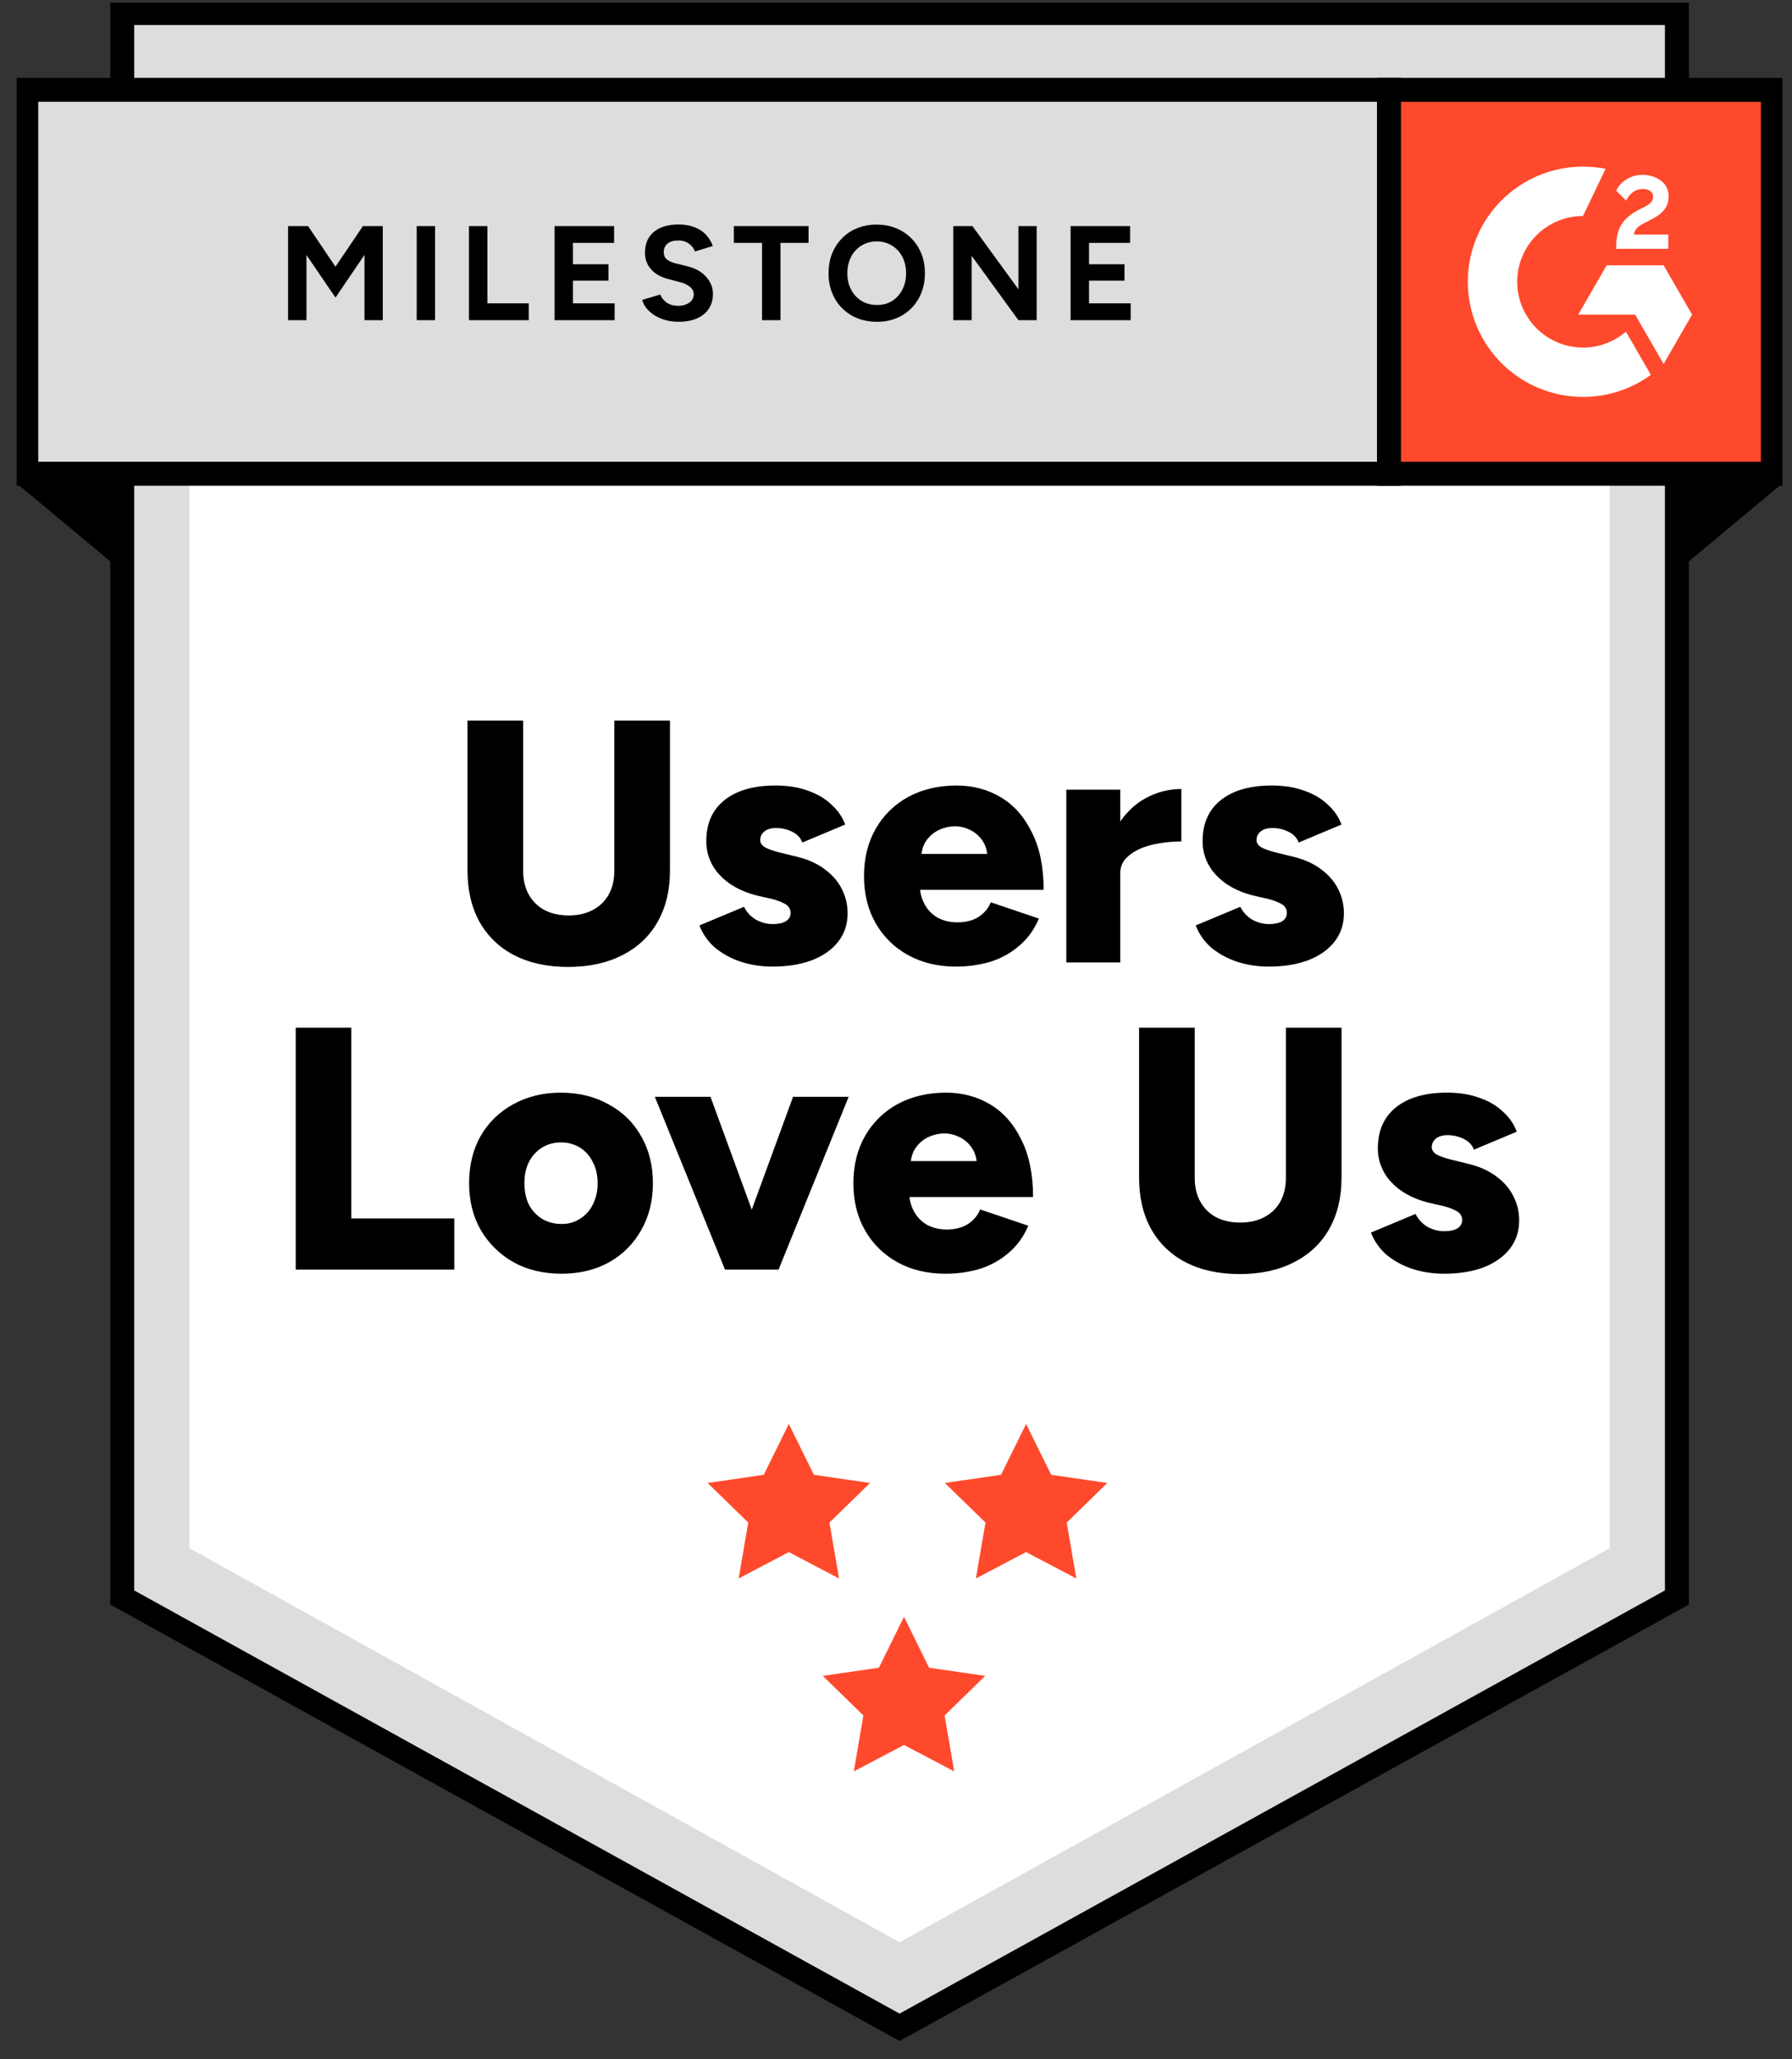
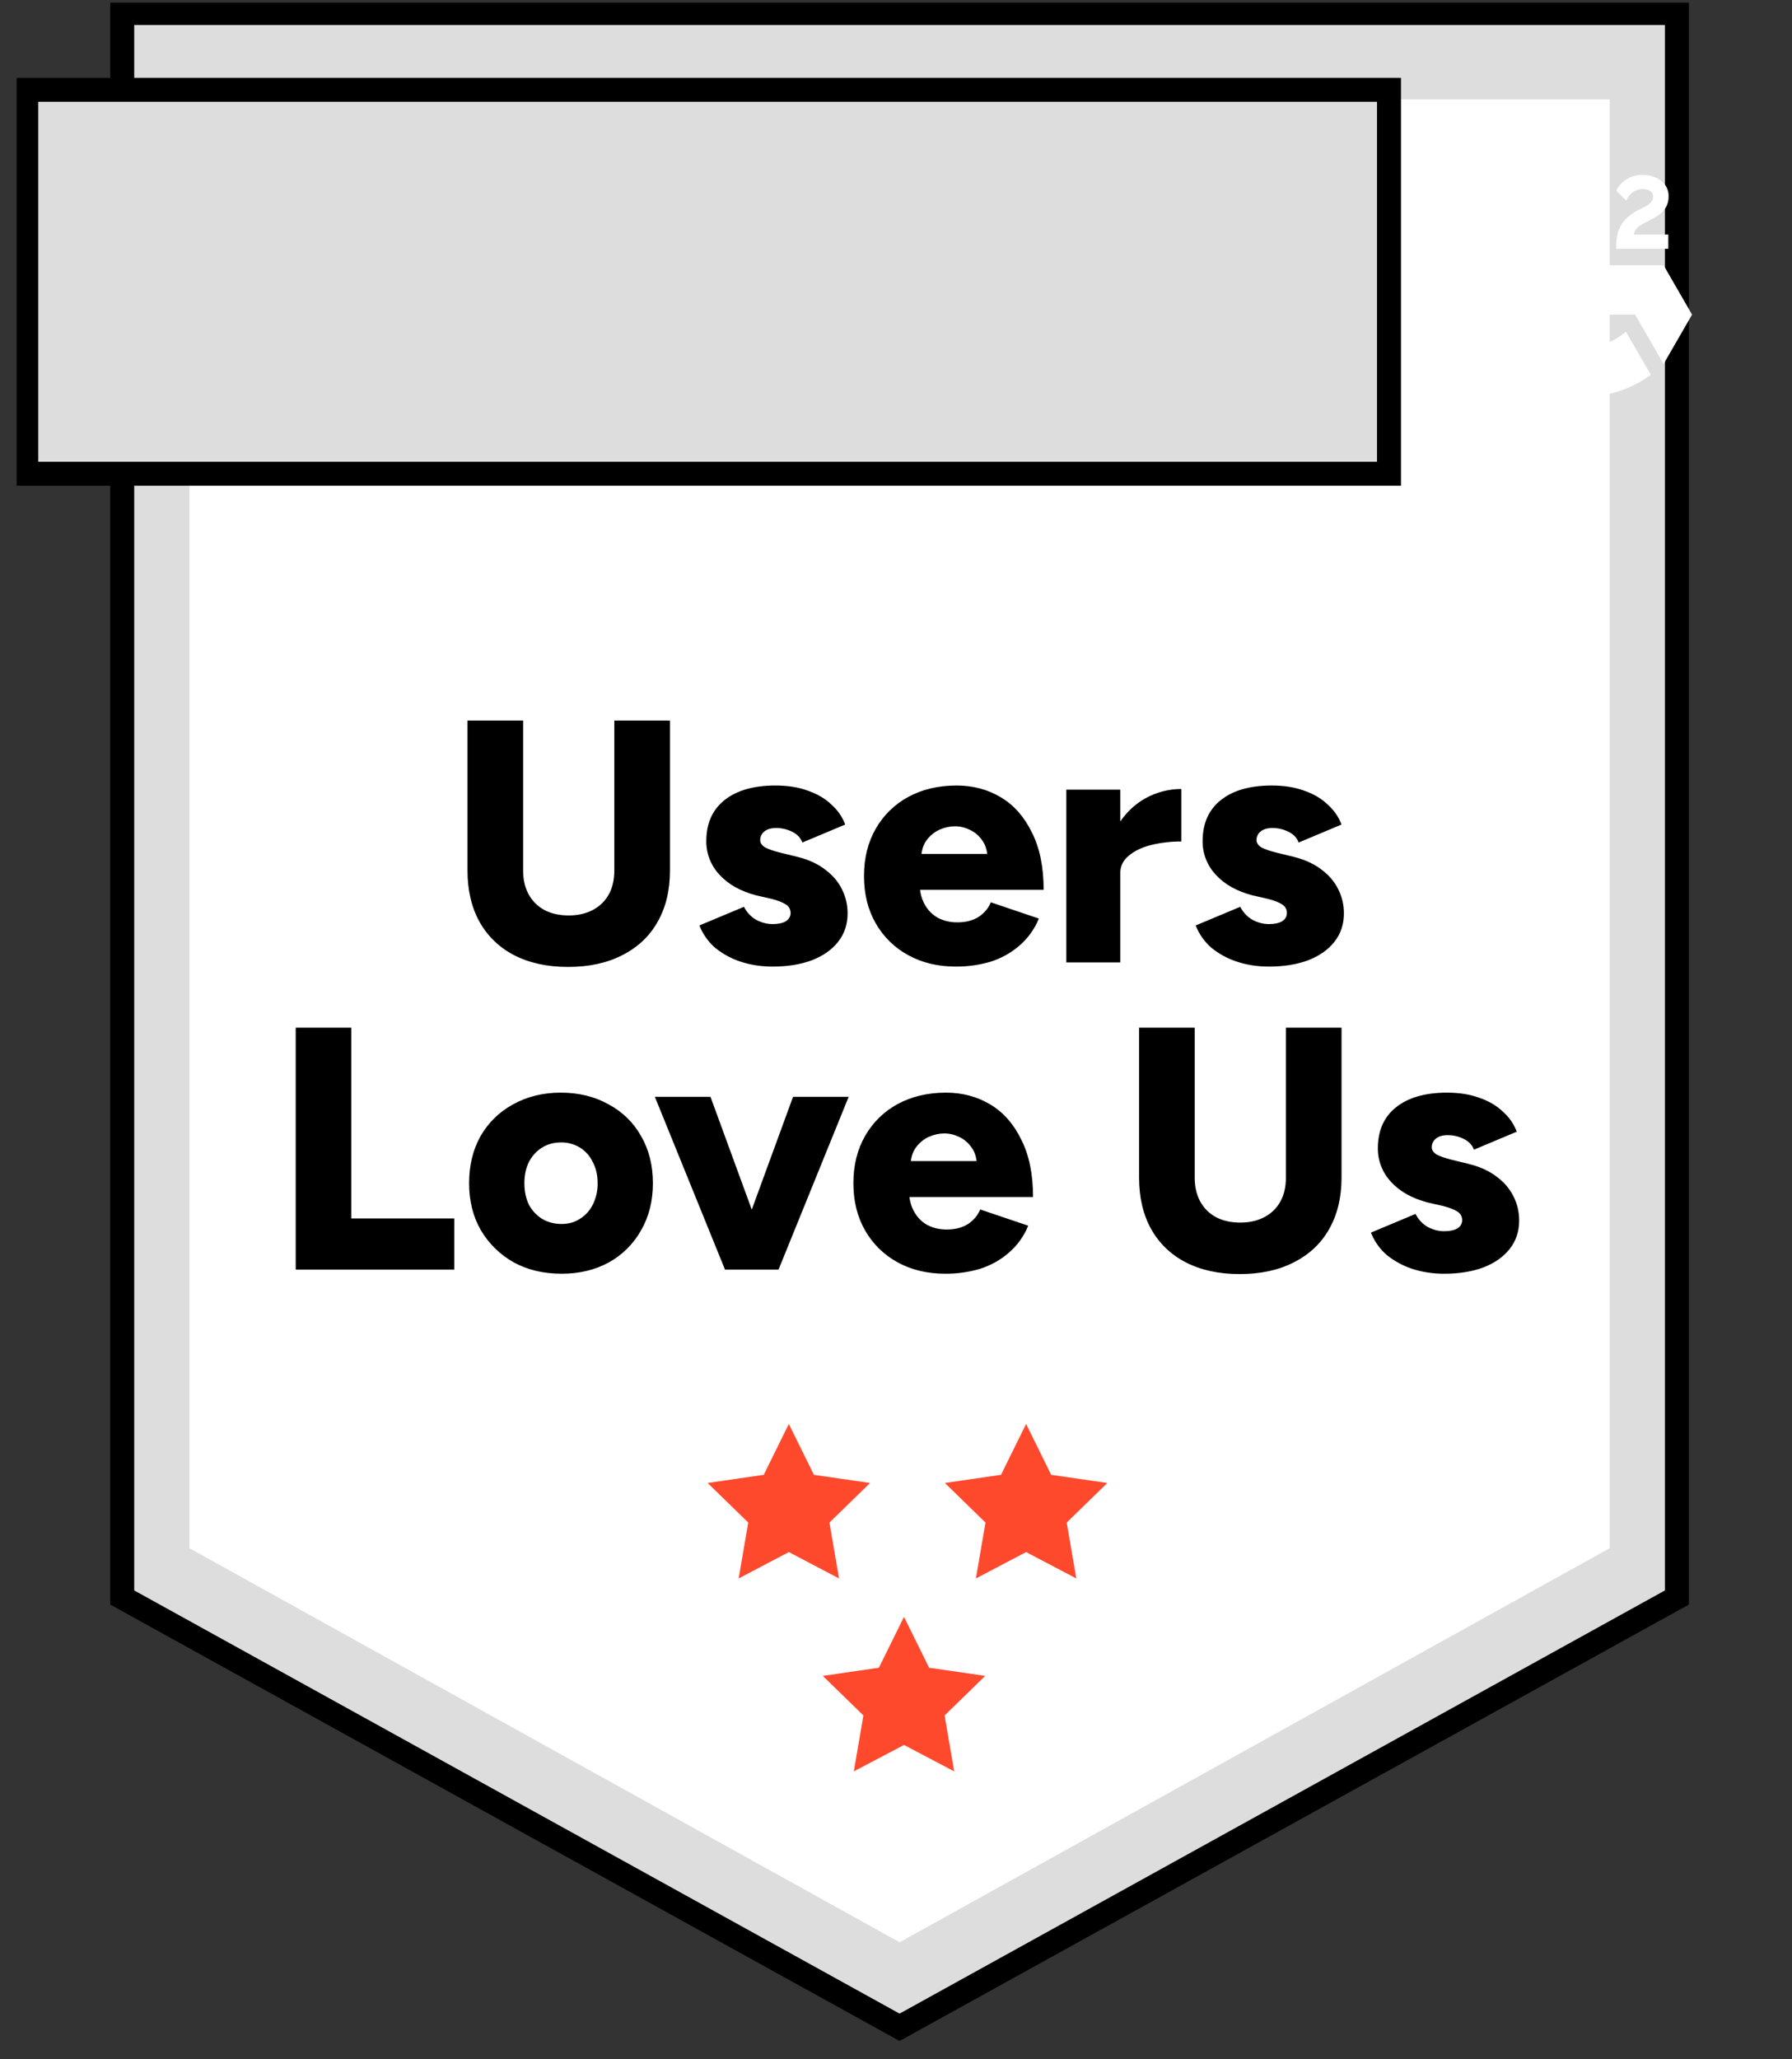
<svg xmlns="http://www.w3.org/2000/svg" width="94" height="108" viewBox="0 0 94 108" fill="none">
  <rect x="0" y="0" width="94" height="108" fill="#333333" stroke="none" />
  <g clip-path="url(#clip0_5_276)">
    <path d="M5.909 84.08L47.188 106.9L88.466 84.08V0.18H5.909V84.08Z" fill="#DDDDDD" />
    <path d="M87.963 83.783L47.187 106.325L6.412 83.783V0.683H87.963V83.783Z" stroke="black" stroke-width="1.257" />
    <path d="M9.937 81.198L47.188 101.866L84.439 81.198V5.214H9.937V81.198Z" fill="white" />
    <path d="M41.378 74.682L42.695 77.35L45.639 77.777L43.508 79.853L44.012 82.785L41.379 81.401L38.746 82.785L39.249 79.853L37.119 77.777L40.062 77.349L41.378 74.682ZM53.824 74.682L55.141 77.35L58.084 77.777L55.954 79.853L56.458 82.785L53.824 81.401L51.191 82.785L51.694 79.853L49.564 77.777L52.508 77.349L53.824 74.682ZM47.419 84.799L48.736 87.467L51.679 87.895L49.549 89.97L50.052 92.902L47.42 91.517L44.787 92.902L45.29 89.97L43.16 87.895L46.103 87.466L47.419 84.799Z" fill="#FF492C" />
    <path d="M29.797 50.712C28.71 50.712 27.767 50.506 26.97 50.096C26.208 49.707 25.577 49.102 25.158 48.356C24.735 47.595 24.523 46.695 24.523 45.656V37.791H27.441V45.656C27.441 46.139 27.538 46.556 27.731 46.906C27.924 47.257 28.196 47.528 28.547 47.722C28.909 47.915 29.338 48.012 29.833 48.012C30.317 48.012 30.739 47.915 31.102 47.722C31.464 47.528 31.742 47.257 31.936 46.906C32.129 46.556 32.225 46.139 32.225 45.656V37.791H35.143V45.656C35.143 46.695 34.926 47.595 34.491 48.356C34.068 49.105 33.452 49.685 32.642 50.096C31.845 50.506 30.896 50.712 29.797 50.712ZM40.529 50.694C39.937 50.694 39.381 50.609 38.861 50.44C38.374 50.282 37.919 50.036 37.52 49.715C37.151 49.396 36.865 48.992 36.687 48.537L39.024 47.559C39.181 47.861 39.399 48.09 39.677 48.247C39.955 48.392 40.239 48.465 40.529 48.465C40.819 48.465 41.048 48.416 41.217 48.32C41.386 48.211 41.471 48.066 41.471 47.885C41.473 47.793 41.45 47.703 41.406 47.624C41.361 47.544 41.296 47.478 41.217 47.432C41.048 47.323 40.8 47.226 40.474 47.142L39.677 46.961C38.843 46.743 38.197 46.381 37.738 45.873C37.291 45.397 37.044 44.768 37.049 44.115C37.049 43.185 37.369 42.466 38.01 41.959C38.65 41.451 39.538 41.198 40.673 41.198C41.326 41.198 41.894 41.288 42.377 41.469C42.872 41.639 43.283 41.88 43.609 42.194C43.948 42.496 44.189 42.847 44.334 43.245L42.087 44.188C42.002 43.946 41.827 43.759 41.562 43.626C41.297 43.493 41.005 43.425 40.71 43.427C40.444 43.427 40.239 43.487 40.094 43.608C40.025 43.661 39.969 43.73 39.932 43.809C39.894 43.888 39.875 43.974 39.876 44.061C39.876 44.206 39.961 44.333 40.13 44.441C40.311 44.538 40.571 44.629 40.909 44.713L41.87 44.949C42.437 45.094 42.915 45.317 43.301 45.619C43.688 45.909 43.978 46.254 44.171 46.652C44.364 47.039 44.461 47.456 44.461 47.903C44.461 48.483 44.292 48.984 43.954 49.407C43.627 49.818 43.168 50.138 42.576 50.367C41.984 50.585 41.302 50.694 40.529 50.694ZM50.143 50.694C49.2 50.694 48.366 50.494 47.642 50.096C46.929 49.709 46.339 49.132 45.938 48.428C45.527 47.716 45.322 46.888 45.322 45.946C45.322 45.003 45.527 44.176 45.938 43.463C46.339 42.759 46.929 42.182 47.642 41.796C48.379 41.397 49.224 41.198 50.179 41.198C51.036 41.198 51.81 41.403 52.498 41.814C53.187 42.224 53.731 42.841 54.129 43.662C54.54 44.472 54.745 45.474 54.745 46.67H47.932L48.241 46.326C48.241 46.737 48.325 47.099 48.494 47.413C48.663 47.728 48.899 47.969 49.201 48.138C49.503 48.295 49.841 48.374 50.216 48.374C50.663 48.374 51.037 48.277 51.34 48.084C51.642 47.879 51.853 47.625 51.974 47.323L54.493 48.175C54.27 48.729 53.915 49.22 53.46 49.606C53.025 49.981 52.523 50.259 51.956 50.44C51.367 50.612 50.757 50.697 50.143 50.694ZM48.312 45.166L48.022 44.786H52.081L51.81 45.166C51.81 44.707 51.719 44.351 51.538 44.097C51.373 43.845 51.14 43.644 50.867 43.517C50.614 43.396 50.354 43.336 50.088 43.336C49.822 43.336 49.55 43.396 49.273 43.517C48.996 43.647 48.759 43.847 48.584 44.097C48.403 44.351 48.312 44.707 48.312 45.166ZM58.017 45.782C58.017 44.804 58.212 43.988 58.598 43.336C58.996 42.684 59.492 42.194 60.084 41.868C60.661 41.549 61.309 41.38 61.969 41.379V44.133C61.438 44.13 60.908 44.191 60.392 44.315C59.908 44.435 59.516 44.623 59.214 44.876C58.912 45.118 58.761 45.432 58.761 45.819L58.017 45.782ZM55.934 50.476V41.415H58.763V50.476H55.934ZM66.562 50.694C65.97 50.694 65.414 50.609 64.895 50.44C64.408 50.282 63.953 50.036 63.554 49.715C63.184 49.396 62.898 48.992 62.72 48.537L65.058 47.559C65.215 47.861 65.433 48.09 65.71 48.247C65.988 48.392 66.272 48.465 66.562 48.465C66.852 48.465 67.082 48.416 67.251 48.32C67.42 48.211 67.504 48.066 67.504 47.885C67.507 47.793 67.484 47.703 67.439 47.624C67.395 47.544 67.33 47.478 67.251 47.432C67.082 47.323 66.834 47.226 66.508 47.142L65.71 46.961C64.877 46.743 64.231 46.381 63.771 45.873C63.325 45.397 63.078 44.768 63.083 44.115C63.083 43.185 63.403 42.466 64.043 41.959C64.683 41.451 65.572 41.198 66.707 41.198C67.36 41.198 67.927 41.288 68.411 41.469C68.906 41.639 69.317 41.88 69.643 42.194C69.981 42.496 70.223 42.847 70.368 43.245L68.121 44.188C68.036 43.946 67.861 43.759 67.595 43.626C67.331 43.493 67.039 43.425 66.743 43.427C66.478 43.427 66.272 43.487 66.127 43.608C66.059 43.661 66.003 43.73 65.966 43.809C65.928 43.888 65.909 43.974 65.91 44.061C65.91 44.206 65.994 44.333 66.163 44.441C66.345 44.538 66.605 44.629 66.943 44.713L67.903 44.949C68.471 45.094 68.948 45.317 69.335 45.619C69.722 45.909 70.011 46.254 70.205 46.652C70.398 47.039 70.495 47.456 70.495 47.903C70.495 48.483 70.326 48.984 69.987 49.407C69.661 49.818 69.202 50.138 68.61 50.367C68.018 50.585 67.335 50.694 66.562 50.694ZM15.512 66.585V53.899H18.429V63.903H23.829V66.585H15.512ZM29.464 66.802C28.509 66.802 27.67 66.603 26.945 66.204C26.232 65.805 25.638 65.223 25.223 64.519C24.812 63.806 24.607 62.985 24.607 62.054C24.607 61.124 24.806 60.303 25.205 59.59C25.607 58.886 26.197 58.309 26.909 57.922C27.646 57.512 28.479 57.306 29.41 57.306C30.364 57.306 31.204 57.512 31.928 57.922C32.646 58.302 33.237 58.881 33.632 59.59C34.043 60.303 34.248 61.124 34.248 62.054C34.248 62.985 34.043 63.806 33.632 64.519C33.238 65.227 32.654 65.811 31.947 66.204C31.222 66.603 30.394 66.802 29.464 66.802ZM29.464 64.193C29.826 64.193 30.146 64.102 30.424 63.921C30.714 63.74 30.938 63.492 31.095 63.178C31.269 62.829 31.356 62.444 31.349 62.054C31.349 61.632 31.264 61.263 31.095 60.949C30.949 60.636 30.717 60.371 30.424 60.188C30.125 60.004 29.779 59.91 29.428 59.916C29.053 59.916 28.721 60.007 28.431 60.188C28.136 60.374 27.898 60.637 27.742 60.949C27.585 61.263 27.507 61.632 27.507 62.054C27.507 62.477 27.585 62.852 27.742 63.178C27.911 63.492 28.141 63.74 28.431 63.921C28.733 64.102 29.077 64.193 29.464 64.193ZM38.283 66.585L41.6 57.524H44.517L40.839 66.585H38.283ZM38.03 66.585L34.351 57.524H37.269L40.585 66.585H38.03ZM49.586 66.802C48.643 66.802 47.81 66.603 47.085 66.204C46.373 65.818 45.783 65.241 45.381 64.537C44.971 63.824 44.765 62.997 44.765 62.054C44.765 61.112 44.971 60.284 45.381 59.572C45.783 58.868 46.373 58.291 47.085 57.904C47.822 57.506 48.667 57.306 49.622 57.306C50.48 57.306 51.253 57.512 51.941 57.922C52.63 58.333 53.174 58.949 53.572 59.771C53.983 60.58 54.189 61.583 54.189 62.779H47.375L47.683 62.435C47.683 62.846 47.767 63.208 47.937 63.522C48.106 63.836 48.341 64.078 48.643 64.247C48.945 64.404 49.284 64.483 49.658 64.483C50.105 64.483 50.48 64.386 50.782 64.193C51.084 63.987 51.295 63.734 51.416 63.432L53.935 64.283C53.712 64.837 53.358 65.329 52.902 65.715C52.467 66.09 51.966 66.367 51.398 66.549C50.809 66.721 50.199 66.806 49.586 66.802ZM47.755 61.275L47.465 60.895H51.525L51.253 61.275C51.253 60.816 51.162 60.46 50.981 60.206C50.816 59.954 50.584 59.753 50.31 59.626C50.057 59.505 49.797 59.445 49.531 59.445C49.266 59.445 48.994 59.505 48.716 59.626C48.439 59.755 48.202 59.956 48.027 60.206C47.846 60.46 47.755 60.816 47.755 61.275ZM65.025 66.82C63.938 66.82 62.995 66.615 62.198 66.204C61.435 65.816 60.805 65.21 60.386 64.465C59.963 63.703 59.751 62.803 59.751 61.764V53.899H62.669V61.764C62.669 62.248 62.766 62.664 62.959 63.015C63.152 63.365 63.424 63.637 63.774 63.83C64.137 64.024 64.566 64.12 65.061 64.12C65.544 64.12 65.967 64.024 66.33 63.83C66.692 63.637 66.97 63.365 67.163 63.015C67.357 62.664 67.453 62.248 67.453 61.764V53.899H70.371V61.764C70.371 62.803 70.153 63.703 69.719 64.465C69.296 65.214 68.68 65.793 67.87 66.204C67.073 66.615 66.124 66.82 65.025 66.82ZM75.755 66.802C75.163 66.802 74.608 66.718 74.088 66.549C73.601 66.39 73.146 66.145 72.747 65.824C72.377 65.505 72.091 65.1 71.913 64.646L74.251 63.667C74.408 63.969 74.626 64.199 74.903 64.356C75.181 64.501 75.465 64.573 75.755 64.573C76.045 64.573 76.275 64.525 76.444 64.428C76.613 64.32 76.698 64.175 76.698 63.993C76.7 63.902 76.677 63.812 76.632 63.732C76.588 63.653 76.523 63.586 76.444 63.54C76.275 63.432 76.027 63.335 75.701 63.25L74.903 63.069C74.07 62.852 73.424 62.489 72.964 61.982C72.518 61.506 72.271 60.877 72.276 60.224C72.276 59.294 72.596 58.575 73.236 58.067C73.876 57.56 74.764 57.306 75.9 57.306C76.553 57.306 77.12 57.397 77.604 57.578C78.099 57.747 78.51 57.989 78.836 58.303C79.174 58.605 79.416 58.955 79.561 59.354L77.314 60.297C77.229 60.055 77.054 59.868 76.788 59.735C76.524 59.602 76.232 59.534 75.936 59.535C75.671 59.535 75.465 59.596 75.32 59.717C75.252 59.77 75.196 59.839 75.159 59.918C75.121 59.996 75.102 60.082 75.103 60.17C75.103 60.315 75.187 60.441 75.356 60.55C75.538 60.647 75.797 60.737 76.136 60.822L77.096 61.058C77.664 61.203 78.141 61.426 78.528 61.728C78.915 62.018 79.204 62.362 79.398 62.761C79.591 63.148 79.688 63.565 79.688 64.011C79.688 64.591 79.519 65.093 79.18 65.516C78.854 65.926 78.395 66.247 77.803 66.476C77.211 66.694 76.528 66.802 75.755 66.802Z" fill="black" />
    <path d="M1.378 4.711H72.86V24.846H1.378V4.711Z" fill="#DDDDDD" />
    <path d="M1.378 4.711H72.86V24.846H1.378V4.711Z" stroke="black" stroke-width="1.257" />
-     <path d="M15.11 16.792V11.859H16.16L17.598 13.987L19.036 11.859H20.079V16.792H19.12V13.367L17.598 15.608L16.076 13.374V16.792H15.11ZM21.858 16.792V11.859H22.823V16.792H21.858ZM24.599 16.792V11.859H25.566V15.911H27.735V16.792H24.599ZM29.09 16.792V11.859H32.212V12.739H30.055V13.86H31.916V14.72H30.055V15.911H32.24V16.792H29.09ZM35.601 16.876C35.365 16.878 35.13 16.847 34.903 16.785C34.699 16.729 34.504 16.643 34.325 16.531C34.167 16.428 34.024 16.302 33.902 16.158C33.8 16.032 33.727 15.885 33.691 15.728L34.635 15.446C34.696 15.606 34.804 15.744 34.959 15.862C35.114 15.974 35.31 16.033 35.544 16.038C35.794 16.043 35.995 15.988 36.15 15.876C36.224 15.829 36.285 15.765 36.327 15.688C36.369 15.612 36.39 15.526 36.39 15.439C36.391 15.364 36.374 15.29 36.341 15.222C36.308 15.155 36.259 15.096 36.2 15.051C36.052 14.93 35.878 14.846 35.692 14.804L35.051 14.635C34.825 14.58 34.611 14.487 34.417 14.36C34.24 14.24 34.093 14.081 33.987 13.895C33.88 13.699 33.827 13.478 33.832 13.254C33.832 12.789 33.985 12.427 34.29 12.169C34.6 11.906 35.037 11.774 35.601 11.774C35.916 11.774 36.191 11.821 36.426 11.915C36.665 12.005 36.865 12.133 37.024 12.303C37.184 12.472 37.306 12.671 37.391 12.902L36.454 13.191C36.394 13.026 36.286 12.884 36.143 12.782C35.977 12.664 35.776 12.605 35.572 12.613C35.338 12.613 35.153 12.667 35.016 12.775C34.95 12.831 34.897 12.901 34.863 12.981C34.829 13.06 34.814 13.146 34.818 13.233C34.818 13.388 34.871 13.51 34.973 13.599C35.082 13.689 35.227 13.756 35.41 13.804L36.059 13.966C36.482 14.069 36.811 14.255 37.045 14.523C37.281 14.79 37.398 15.088 37.398 15.418C37.398 15.71 37.327 15.965 37.186 16.186C37.045 16.402 36.841 16.571 36.573 16.693C36.305 16.815 35.981 16.876 35.601 16.876ZM39.973 16.792V12.739H38.493V11.859H42.412V12.739H40.939V16.792H39.973ZM46.006 16.876C45.508 16.876 45.066 16.769 44.681 16.552C44.307 16.338 43.997 16.026 43.786 15.65C43.565 15.246 43.454 14.792 43.463 14.332C43.463 13.829 43.57 13.388 43.787 13.007C44.003 12.622 44.299 12.322 44.675 12.105C45.076 11.884 45.528 11.772 45.986 11.781C46.484 11.781 46.921 11.892 47.297 12.112C47.677 12.329 47.975 12.629 48.193 13.014C48.408 13.395 48.516 13.834 48.516 14.332C48.516 14.826 48.408 15.264 48.192 15.65C47.98 16.031 47.684 16.332 47.304 16.552C46.908 16.773 46.459 16.885 46.006 16.876ZM46.006 15.995C46.307 15.995 46.57 15.925 46.795 15.784C47.026 15.638 47.204 15.442 47.331 15.192C47.466 14.926 47.534 14.631 47.528 14.332C47.528 14.003 47.463 13.714 47.331 13.465C47.204 13.219 47.011 13.013 46.773 12.871C46.535 12.729 46.262 12.657 45.985 12.662C45.709 12.658 45.437 12.731 45.201 12.873C44.964 13.015 44.772 13.22 44.646 13.465C44.515 13.714 44.448 14.003 44.448 14.332C44.448 14.656 44.514 14.943 44.646 15.192C44.776 15.441 44.961 15.638 45.195 15.784C45.43 15.925 45.701 15.995 46.006 15.995ZM50.003 16.792V11.859H51.01L53.421 15.171V11.859H54.379V16.792H53.421L50.968 13.416V16.792H50.002H50.003ZM56.158 16.792V11.859H59.279V12.739H57.125V13.86H58.985V14.72H57.125V15.911H59.31V16.792H56.158Z" fill="black" />
-     <path d="M72.86 4.711H92.996V24.846H72.86V4.711Z" fill="#FF492C" stroke="black" stroke-width="1.257" />
    <path fill-rule="evenodd" clip-rule="evenodd" d="M87.511 12.303H85.705C85.753 12.02 85.928 11.862 86.283 11.682L86.615 11.513C87.211 11.208 87.527 10.865 87.527 10.305C87.533 10.143 87.499 9.982 87.428 9.837C87.357 9.691 87.25 9.566 87.118 9.471C86.851 9.27 86.523 9.171 86.147 9.171C85.846 9.171 85.573 9.248 85.322 9.406C85.086 9.546 84.896 9.752 84.777 10L85.3 10.523C85.501 10.114 85.797 9.912 86.185 9.912C86.512 9.912 86.715 10.082 86.715 10.315C86.715 10.511 86.616 10.675 86.24 10.865L86.026 10.969C85.563 11.203 85.241 11.47 85.055 11.774C84.869 12.074 84.777 12.461 84.777 12.924V13.049H87.511V12.304V12.303ZM87.265 13.915H84.279L82.785 16.502H85.772L87.265 19.088L88.758 16.501L87.265 13.913V13.915Z" fill="white" />
    <path fill-rule="evenodd" clip-rule="evenodd" d="M83.038 18.229C82.123 18.228 81.245 17.864 80.598 17.218C79.951 16.571 79.586 15.694 79.585 14.778C79.586 13.863 79.95 12.986 80.598 12.339C81.245 11.692 82.123 11.329 83.038 11.328L84.22 8.855C83.344 8.68 82.439 8.701 81.572 8.918C80.705 9.134 79.897 9.54 79.205 10.107C78.514 10.674 77.957 11.386 77.575 12.194C77.193 13.002 76.994 13.885 76.994 14.778C76.994 15.572 77.151 16.357 77.455 17.09C77.759 17.823 78.204 18.489 78.765 19.05C79.326 19.61 79.993 20.055 80.726 20.358C81.459 20.662 82.245 20.818 83.038 20.817C84.317 20.819 85.564 20.414 86.597 19.659L85.288 17.394C84.683 17.914 83.897 18.23 83.038 18.23V18.229Z" fill="white" />
-     <path d="M6.916 30.384L0.875 25.35H6.916V30.384ZM87.459 30.384L93.5 25.35H87.459V30.384Z" fill="black" />
  </g>
  <defs>
    <clipPath id="clip0_5_276">
      <rect width="92.625" height="107.727" fill="white" transform="translate(0.875 0.137)" />
    </clipPath>
  </defs>
</svg>